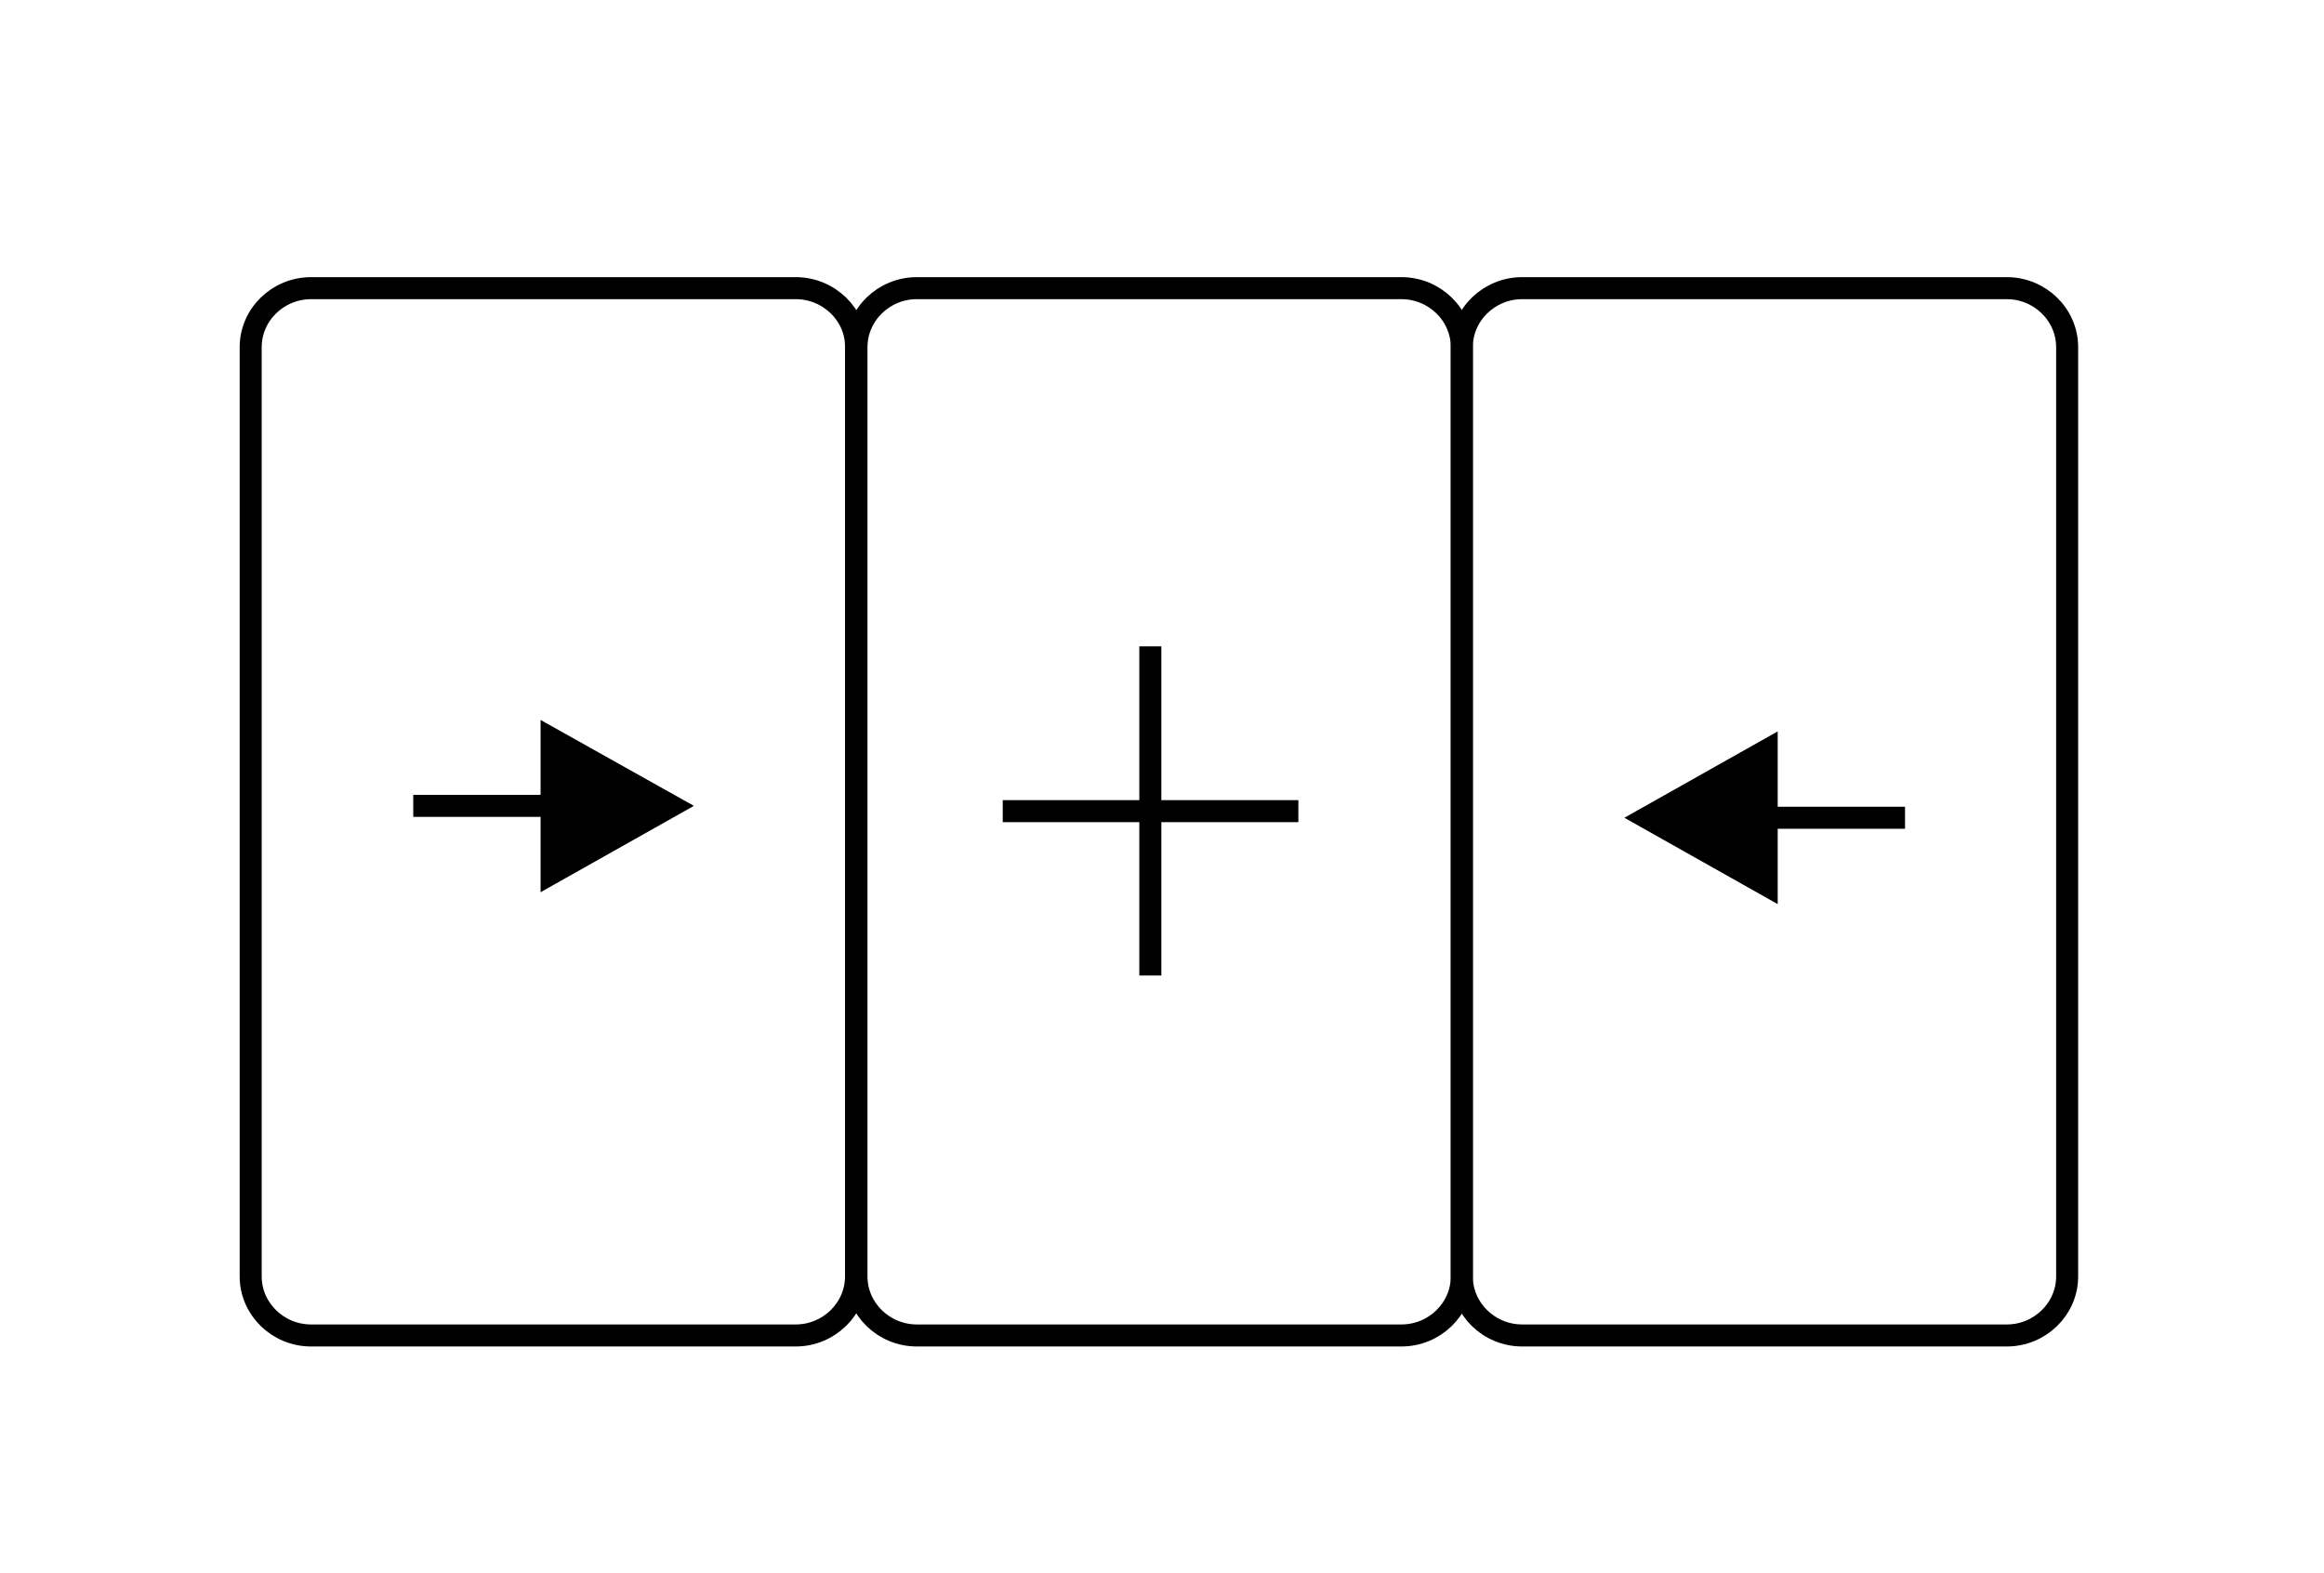
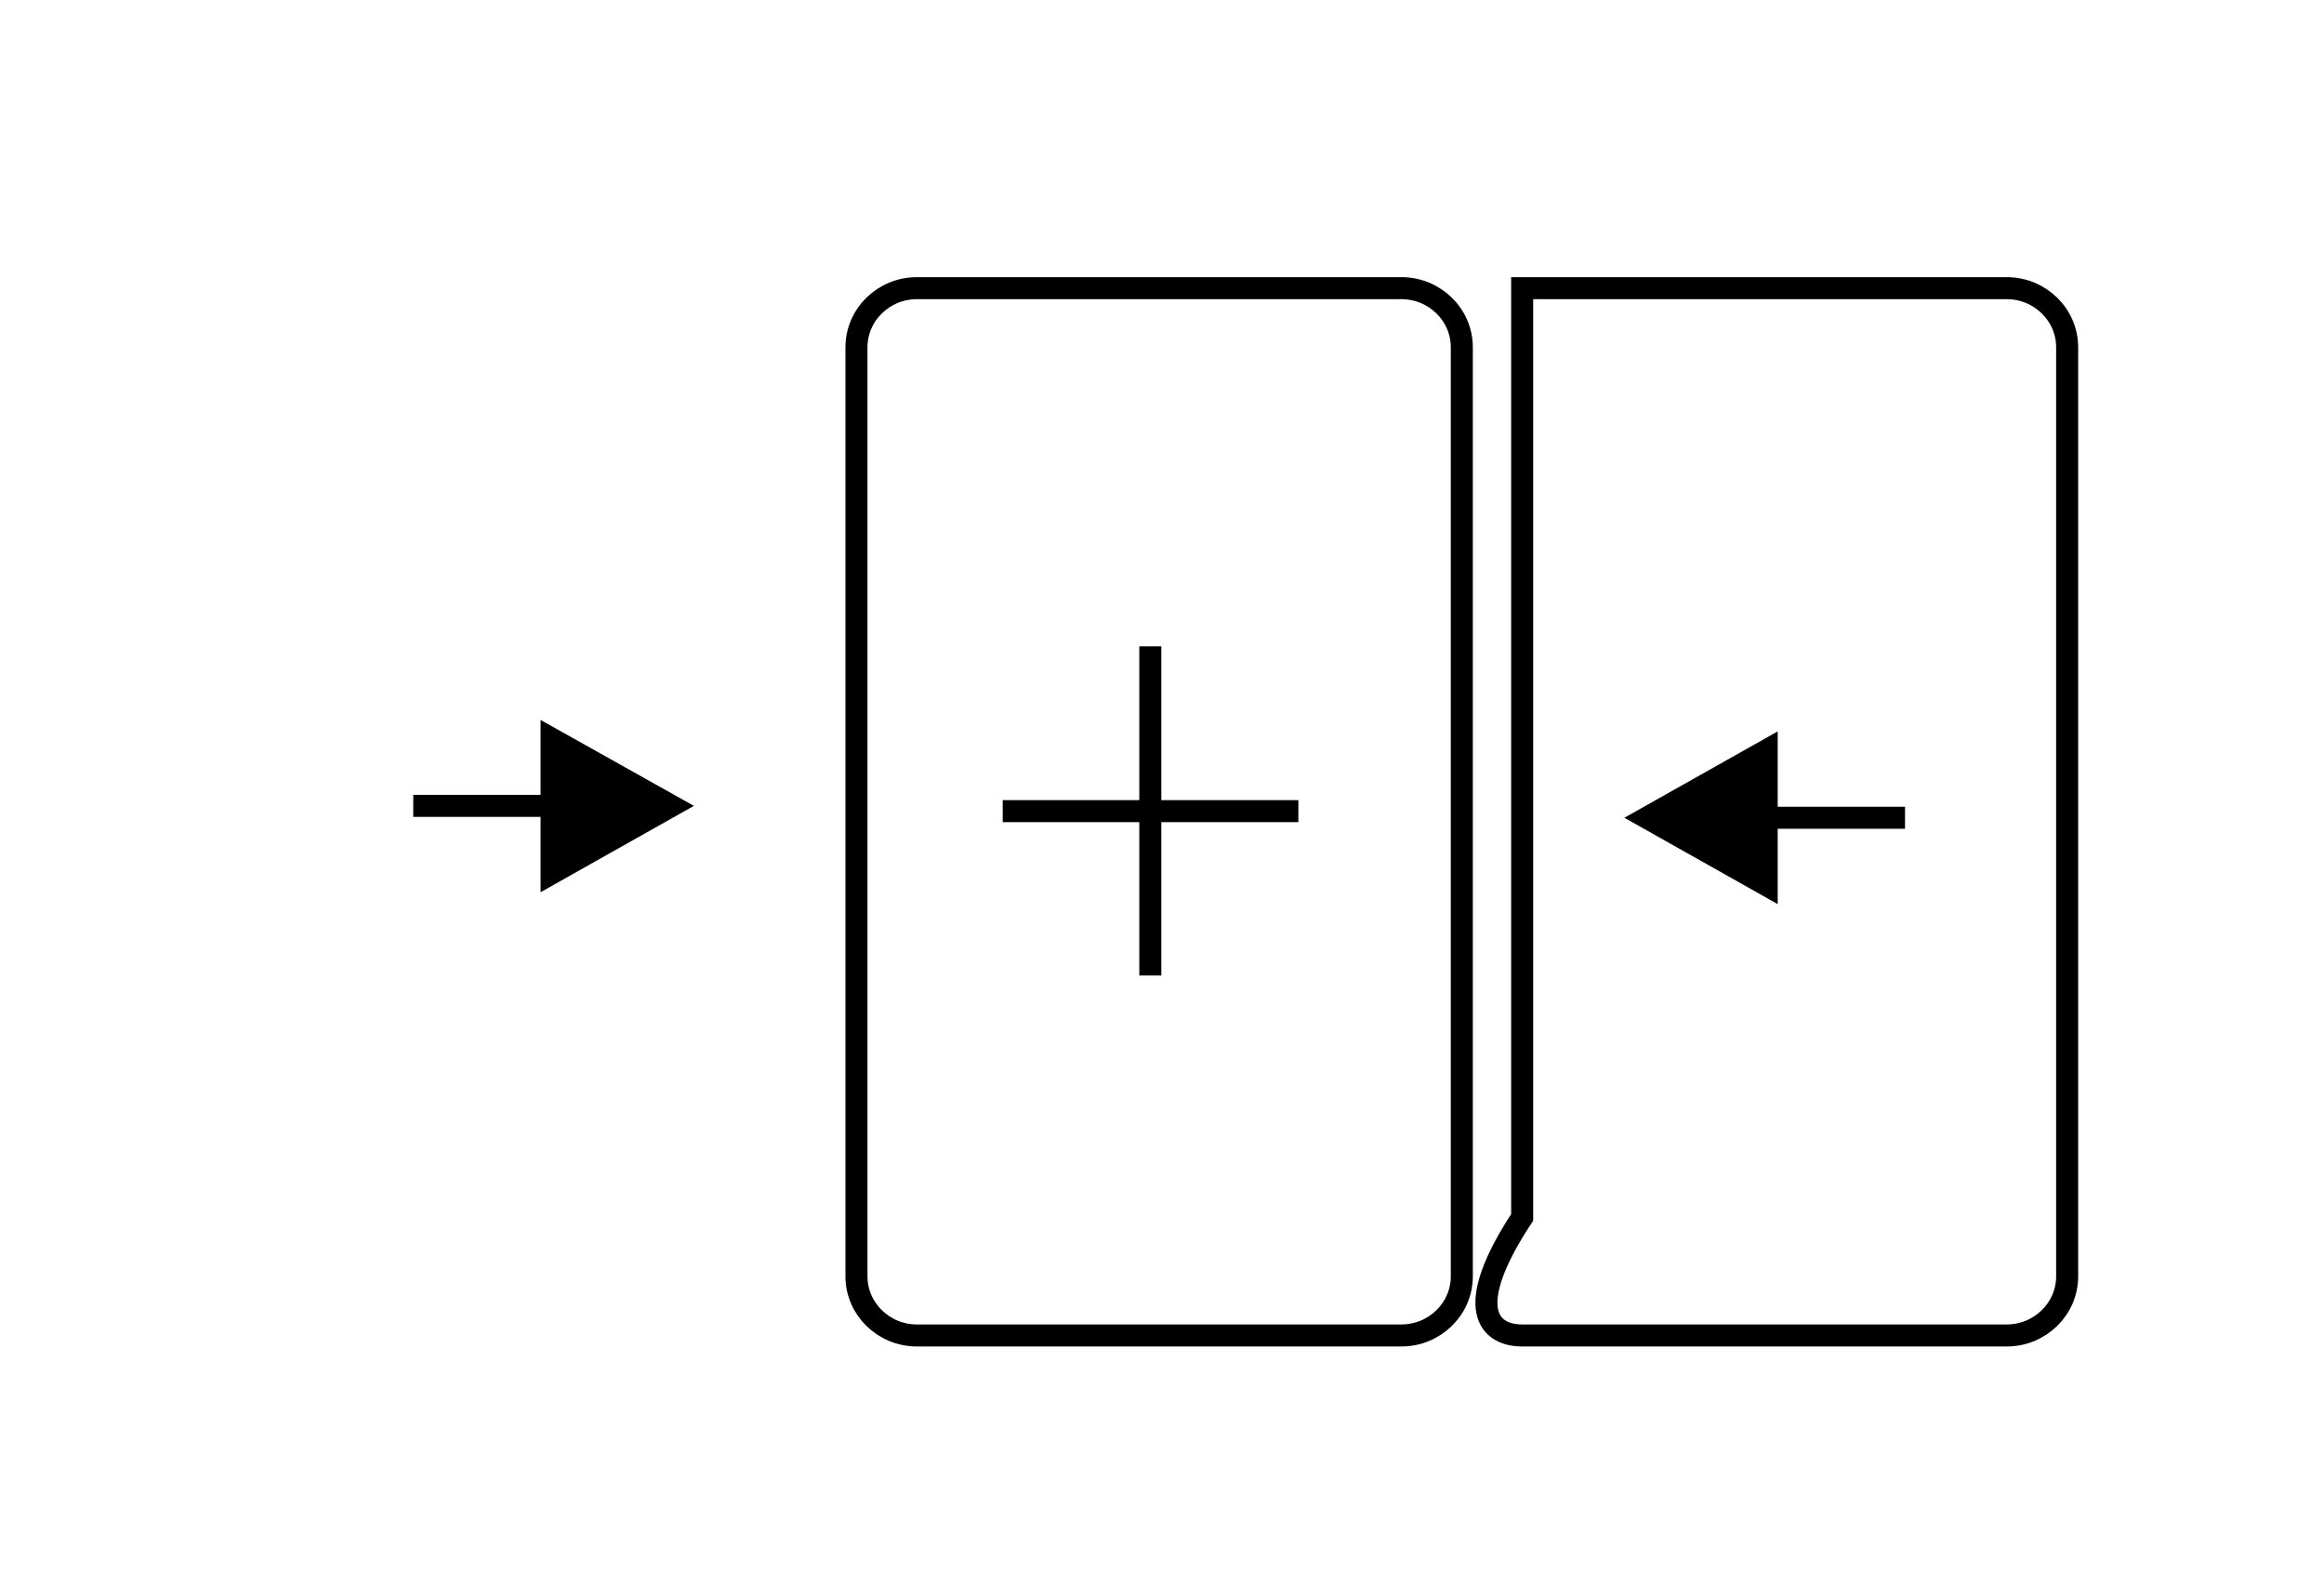
<svg xmlns="http://www.w3.org/2000/svg" version="1.1" id="Capa_1" x="0px" y="0px" viewBox="0 0 52.75 35.71" style="enable-background:new 0 0 52.75 35.71;" xml:space="preserve">
  <style type="text/css">
	.st0{fill:none;stroke:#000000;stroke-width:0.5;stroke-miterlimit:10;}
	.st1{fill:none;stroke:#000000;stroke-width:0.25;stroke-miterlimit:10;}
</style>
  <line class="st0" x1="43.24" y1="18.56" x2="39.77" y2="18.56" />
-   <path class="st0" d="M34.55,30.31h11c0.75,0,1.37-0.6,1.37-1.34V7.88c0-0.74-0.62-1.34-1.37-1.34h-11c-0.75,0-1.37,0.6-1.37,1.34  v21.09C33.18,29.71,33.8,30.31,34.55,30.31z" />
+   <path class="st0" d="M34.55,30.31h11c0.75,0,1.37-0.6,1.37-1.34V7.88c0-0.74-0.62-1.34-1.37-1.34h-11v21.09C33.18,29.71,33.8,30.31,34.55,30.31z" />
  <path class="st0" d="M31.81,30.31h-11c-0.75,0-1.37-0.6-1.37-1.34V7.88c0-0.74,0.62-1.34,1.37-1.34h11c0.75,0,1.37,0.6,1.37,1.34  v21.09C33.18,29.71,32.56,30.31,31.81,30.31z" />
  <polygon points="40.35,16.6 36.87,18.56 40.35,20.52 " />
  <line class="st0" x1="9.38" y1="18.29" x2="12.84" y2="18.29" />
-   <path class="st0" d="M18.06,6.54h-11c-0.75,0-1.37,0.6-1.37,1.34v21.09c0,0.74,0.62,1.34,1.37,1.34h11c0.75,0,1.37-0.6,1.37-1.34  V7.88C19.44,7.15,18.82,6.54,18.06,6.54z" />
  <polygon points="12.27,20.25 15.75,18.29 12.27,16.34 " />
  <g>
    <line class="st0" x1="26.11" y1="14.67" x2="26.11" y2="22.14" />
    <line class="st0" x1="22.76" y1="18.41" x2="29.47" y2="18.41" />
  </g>
</svg>